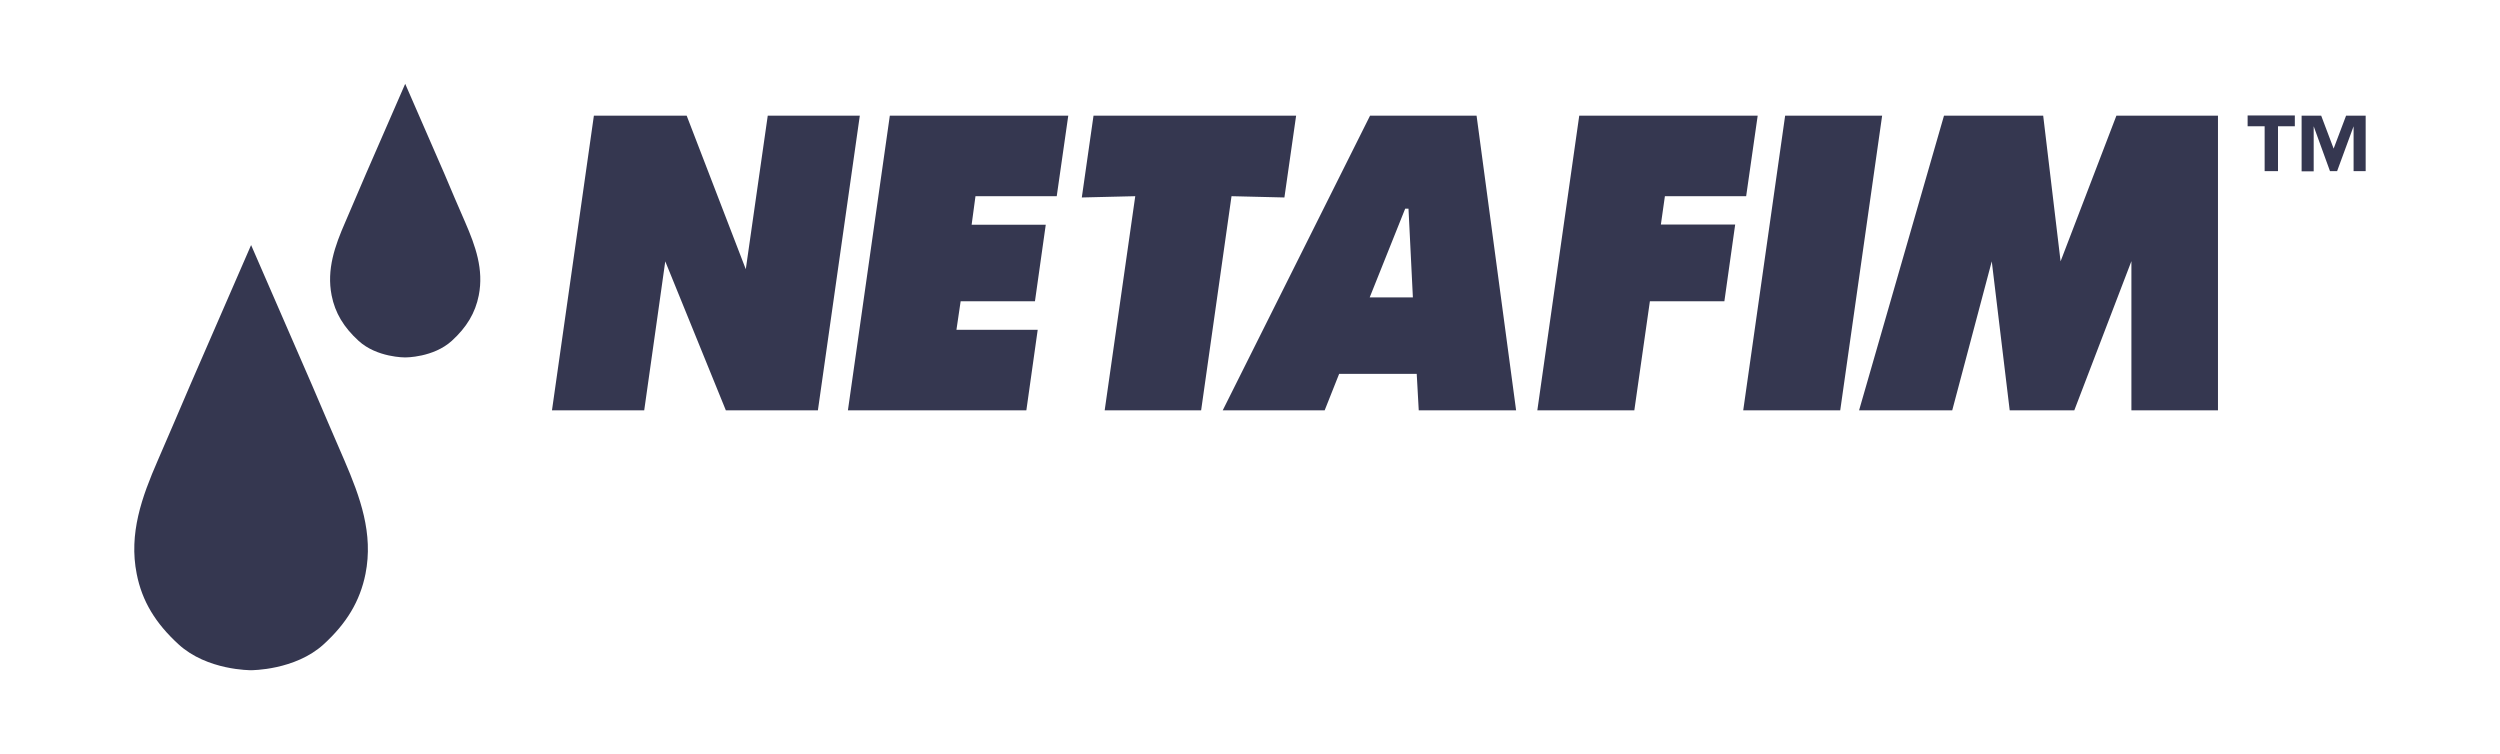
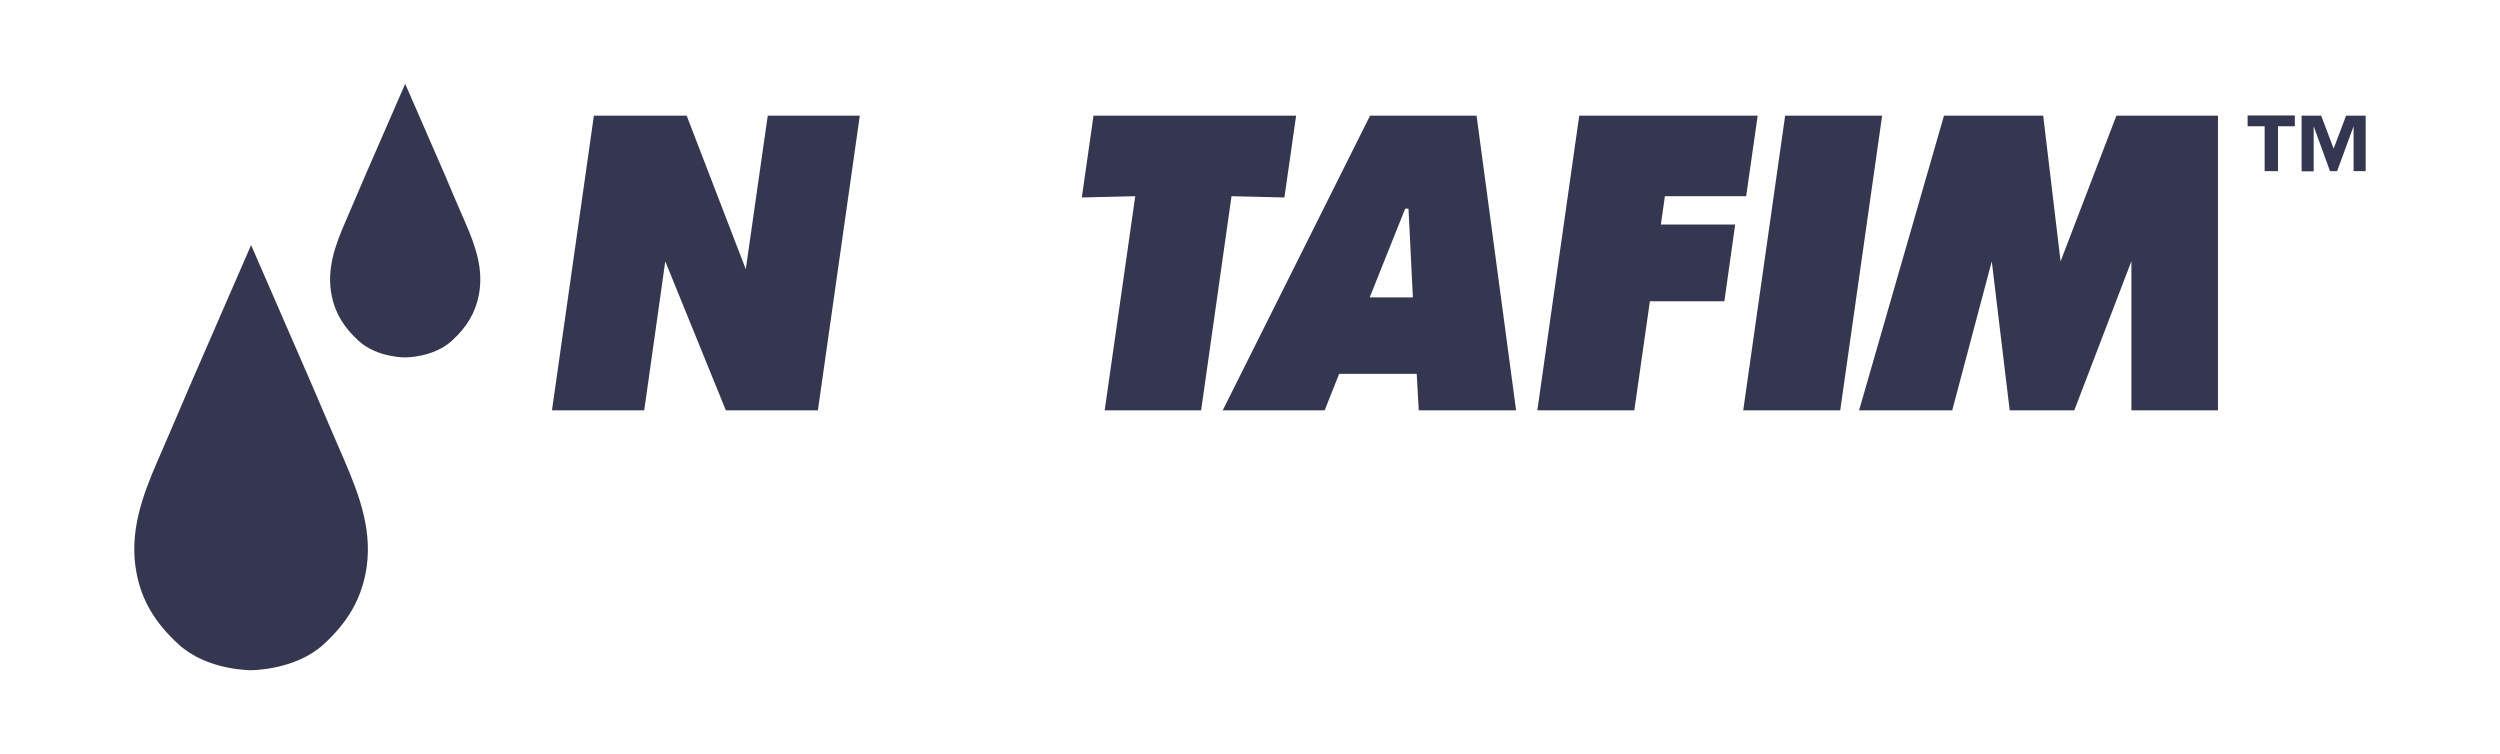
<svg xmlns="http://www.w3.org/2000/svg" id="Layer_1" style="enable-background:new 0 0 1366 412;" version="1.1" viewBox="0 0 1366 412" x="0px" y="0px">
  <style type="text/css">
	.st0{fill:#353750;}
	.st1{fill:#FFFFFF;}
</style>
  <g>
    <polygon class="st0" points="407.5,147.1 375.2,63.2 324.5,63.2 301.6,224.2 352,224.2 359.4,171.9 363.5,142.8 396.6,224.2 &#13;&#10;  446.9,224.2 469.8,63.2 419.5,63.2 412.6,111.4" />
-     <polygon class="st0" points="463.3,224.2 560.8,224.2 567,180.2 522.6,180.2 524.9,164.6 565.5,164.6 571.4,122.8 530.9,122.8 &#13;&#10;  533,107.2 577.4,107.2 583.7,63.2 486.2,63.2" />
    <polygon class="st0" points="840,224.2 893,224.2 901.5,164.6 942.2,164.6 948.1,122.7 907.5,122.7 909.7,107.2 954.1,107.2 &#13;&#10;  960.4,63.2 862.9,63.2" />
    <polygon class="st0" points="952.5,224.2 1005.5,224.2 1028.4,63.2 975.4,63.2" />
    <polygon class="st0" points="1116.4,63.2 1062.2,63.2 1015.8,224.2 1066.7,224.2 1088.3,142.8 1098.1,224.2 1133.4,224.2 &#13;&#10;  1164.6,142.7 1164.6,224.2 1211.9,224.2 1211.9,63.2 1156.4,63.2 1125.9,142.8" />
    <path class="st0" d="M1228.1,63.2V69h9.3v24.5h7.3V69h9.2v-5.9H1228.1z M1281.9,63.2l-6.8,18l-6.8-18h-10.7v30.4h6.6V69l8.9,24.5&#13;&#10;  h3.9l9-24.5v24.5h6.6V63.2H1281.9z" />
    <path class="st0" d="M767.8,114h1.8l2.4,48.5h-23.6L767.8,114z M775.2,224.2h53.2l-21.6-161h-58.2l-80.5,161h55.7l7.9-19.9h42.4&#13;&#10;  L775.2,224.2z" />
    <polygon class="st0" points="591.1,107.9 620.3,107.2 603.6,224.2 656.3,224.2 672.9,107.2 701.8,107.9 708.2,63.2 597.5,63.2" />
    <path class="st0" d="M221.4,45.8L200,94.9c-3.8,8.9-7.6,17.8-11.4,26.6c-5.6,12.8-10.2,25.7-7.4,39.9c1.9,9.6,6.6,17.4,14.7,24.8&#13;&#10;  c10,9.2,25.4,9.1,25.5,9.1h0c0.1,0,15.4,0.1,25.5-9.1c8.1-7.4,12.8-15.2,14.7-24.8c2.8-14.2-1.8-27-7.4-39.9&#13;&#10;  c-3.9-8.9-7.7-17.8-11.4-26.6L221.4,45.8L221.4,45.8z" />
    <path class="st0" d="M137.2,133.9L104,210.2c-5.9,13.8-11.8,27.6-17.8,41.4c-8.7,20-15.9,39.9-11.5,62&#13;&#10;  c2.9,14.8,10.2,26.9,22.9,38.5c15.6,14.3,39.5,14.1,39.6,14.1c0.1,0,24,0.1,39.6-14.1c12.6-11.5,19.9-23.6,22.9-38.5&#13;&#10;  c4.4-22.1-2.9-42-11.5-62c-6-13.8-11.9-27.6-17.8-41.4L137.2,133.9z" />
  </g>
</svg>